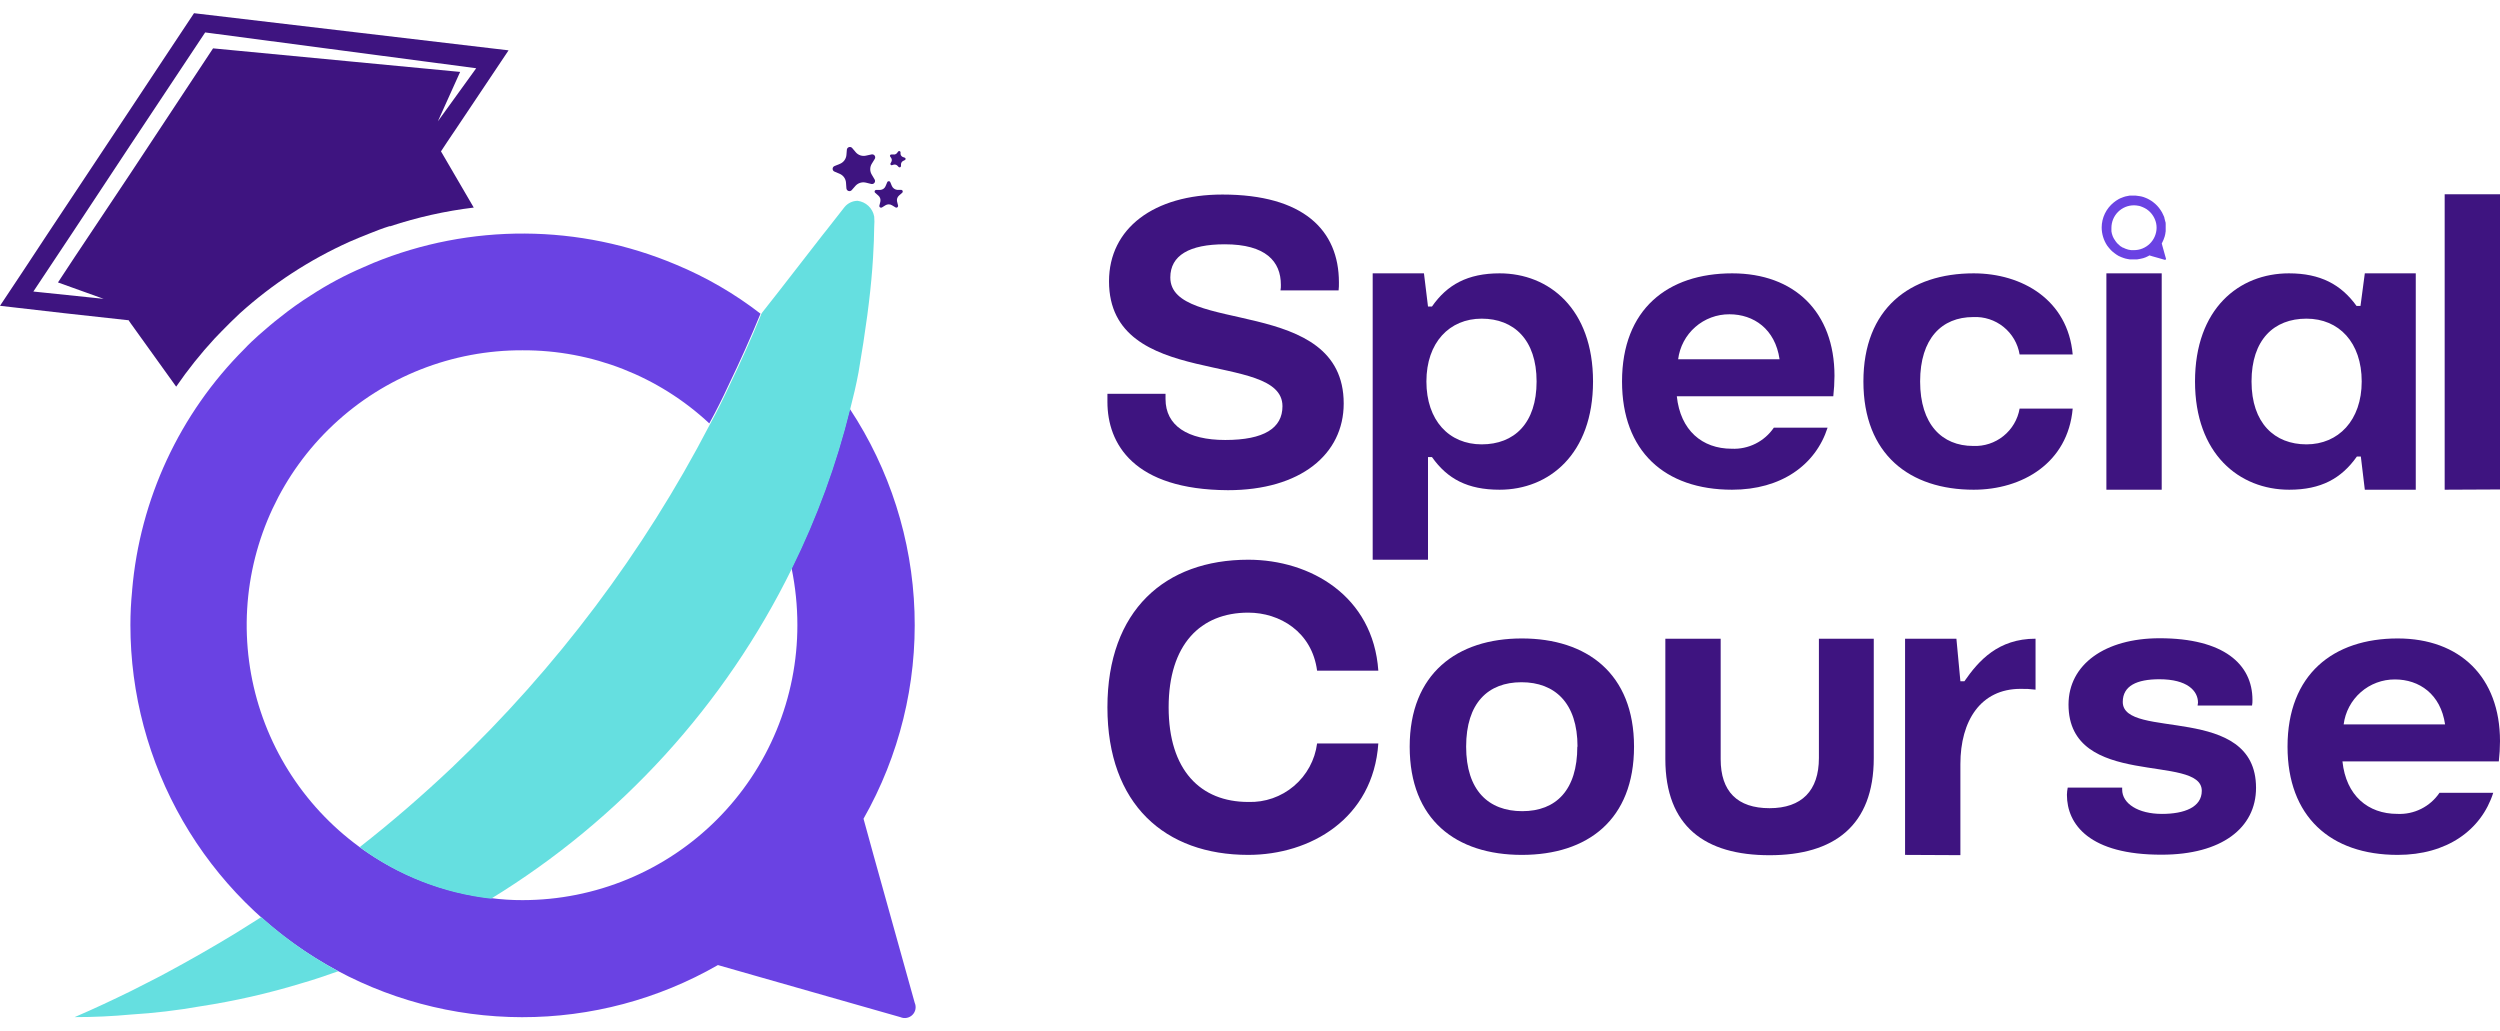
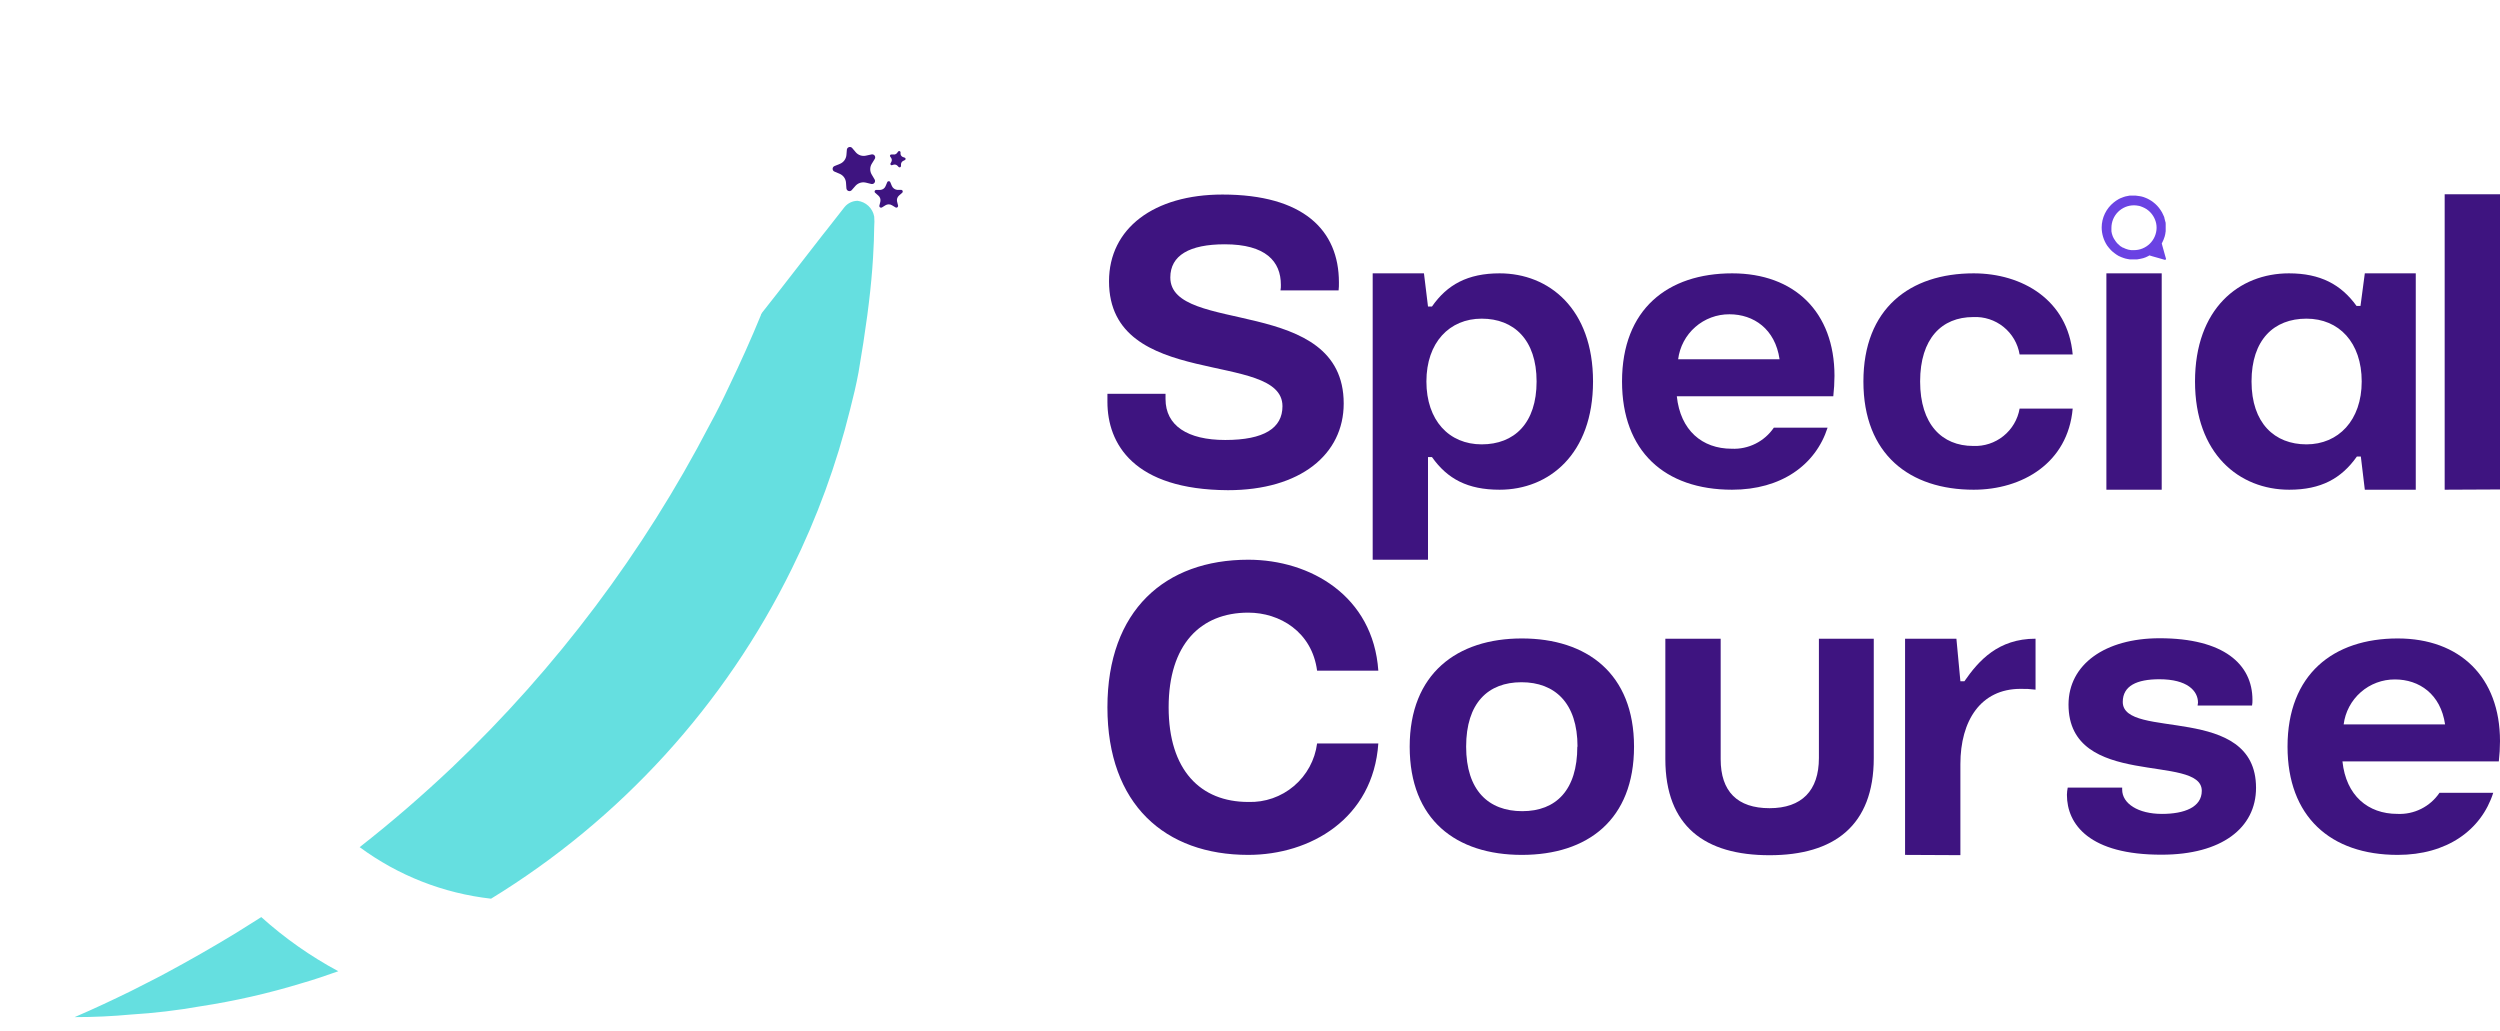
<svg xmlns="http://www.w3.org/2000/svg" width="160" height="66" viewBox="0 0 160 66" fill="none">
  <path d="M70.875 25.718V25.204H74.594V25.539C74.594 27.237 75.995 28.159 78.415 28.159C80.907 28.159 82.078 27.395 82.078 25.998C82.078 22.381 70.977 25.004 70.977 18.004C70.977 14.608 73.855 12.451 78.236 12.451C83.403 12.451 85.691 14.718 85.691 18.076C85.695 18.246 85.688 18.416 85.67 18.586H81.951C81.972 18.468 81.981 18.348 81.976 18.229C81.976 16.73 81.008 15.635 78.385 15.635C76.122 15.635 74.9 16.348 74.9 17.758C74.9 21.447 85.997 18.874 85.997 25.824C85.997 29.08 83.225 31.372 78.589 31.372C72.531 31.343 70.875 28.388 70.875 25.718Z" fill="#3E1480" />
  <path d="M87.852 35.821V17.494H91.133L91.392 19.617H91.647C92.615 18.22 93.935 17.494 95.973 17.494C99.131 17.494 101.954 19.757 101.954 24.414C101.954 29.071 99.131 31.342 95.973 31.342C93.935 31.342 92.636 30.655 91.647 29.254H91.392V35.821H87.852ZM98.342 24.414C98.342 21.744 96.89 20.394 94.827 20.394C92.763 20.394 91.29 21.922 91.29 24.414C91.29 26.906 92.738 28.439 94.827 28.439C96.915 28.439 98.342 27.089 98.342 24.414Z" fill="#3E1480" />
  <path d="M103.81 24.414C103.81 19.783 106.739 17.494 110.861 17.494C114.835 17.494 117.407 19.961 117.407 24.058C117.404 24.493 117.379 24.928 117.331 25.361H107.316C107.546 27.547 108.942 28.719 110.827 28.719C111.355 28.744 111.88 28.632 112.353 28.396C112.826 28.16 113.23 27.806 113.527 27.369H116.966C116.197 29.763 113.994 31.342 110.853 31.342C106.535 31.342 103.81 28.872 103.81 24.414ZM113.892 22.992C113.612 21.056 112.237 20.114 110.683 20.114C109.879 20.11 109.101 20.4 108.496 20.93C107.891 21.461 107.502 22.194 107.401 22.992H113.892Z" fill="#3E1480" />
  <path d="M119.258 24.414C119.258 19.744 122.23 17.494 126.314 17.494C129.417 17.494 132.346 19.192 132.652 22.686H129.255C129.141 21.992 128.774 21.364 128.226 20.922C127.678 20.481 126.987 20.256 126.284 20.292C124.272 20.292 122.888 21.668 122.888 24.414C122.888 27.161 124.289 28.541 126.284 28.541C126.985 28.572 127.674 28.346 128.22 27.906C128.767 27.466 129.135 26.842 129.255 26.151H132.652C132.346 29.636 129.417 31.342 126.314 31.342C122.238 31.342 119.258 29.101 119.258 24.414Z" fill="#3E1480" />
  <path d="M134.809 31.342V17.494H138.349V31.342H134.809Z" fill="#3E1480" />
  <path d="M140.481 24.414C140.481 19.744 143.308 17.494 146.492 17.494C148.504 17.494 149.829 18.208 150.818 19.579H151.072L151.348 17.494H154.609V31.342H151.348L151.094 29.22H150.839C149.85 30.621 148.547 31.342 146.513 31.342C143.308 31.342 140.481 29.05 140.481 24.414ZM151.149 24.414C151.149 21.922 149.697 20.394 147.613 20.394C145.528 20.394 144.098 21.744 144.098 24.414C144.098 27.084 145.575 28.439 147.613 28.439C149.65 28.439 151.149 26.91 151.149 24.414Z" fill="#3E1480" />
  <path d="M156.459 31.342V12.434H160V31.325L156.459 31.342Z" fill="#3E1480" />
  <path d="M70.875 45.267C70.875 39.056 74.568 35.822 79.888 35.822C83.861 35.822 87.882 38.139 88.213 42.924H84.294C83.963 40.428 81.9 39.209 79.888 39.209C76.835 39.209 74.793 41.243 74.793 45.267C74.793 49.292 76.831 51.325 79.888 51.325C80.956 51.361 82 50.996 82.814 50.304C83.629 49.612 84.157 48.641 84.294 47.581H88.213C87.882 52.395 83.861 54.713 79.888 54.713C74.568 54.713 70.875 51.491 70.875 45.267Z" fill="#3E1480" />
  <path d="M90.22 47.785C90.22 43.115 93.247 40.861 97.399 40.861C101.551 40.861 104.578 43.102 104.578 47.785C104.578 52.467 101.606 54.713 97.399 54.713C93.192 54.713 90.22 52.471 90.22 47.785ZM100.961 47.785C100.961 44.987 99.509 43.663 97.374 43.663C95.238 43.663 93.833 44.987 93.833 47.785C93.833 50.582 95.26 51.915 97.425 51.915C99.59 51.915 100.948 50.561 100.948 47.785H100.961Z" fill="#3E1480" />
  <path d="M106.582 48.574V40.877H110.123V48.591C110.123 50.654 111.192 51.724 113.251 51.724C115.31 51.724 116.41 50.603 116.41 48.514V40.877H119.921V48.519C119.921 52.849 117.374 54.734 113.251 54.734C109.129 54.734 106.582 52.904 106.582 48.574Z" fill="#3E1480" />
  <path d="M121.924 54.713V40.877H125.21L125.465 43.603H125.72C126.637 42.278 127.885 40.877 130.275 40.877V44.138C129.955 44.096 129.633 44.079 129.311 44.087C126.764 44.087 125.465 46.124 125.465 48.901V54.73L121.924 54.713Z" fill="#3E1480" />
  <path d="M132.283 50.867C132.286 50.713 132.303 50.559 132.334 50.408H135.819V50.536C135.819 51.427 136.838 52.09 138.366 52.09C139.793 52.09 140.914 51.665 140.914 50.612C140.914 48.197 132.385 50.536 132.385 45.093C132.385 42.521 134.724 40.848 138.214 40.848C142.31 40.848 144.157 42.504 144.157 44.796C144.161 44.916 144.152 45.035 144.131 45.153H140.646C140.66 45.094 140.669 45.035 140.672 44.974C140.672 44.21 139.984 43.472 138.201 43.472C136.749 43.472 135.857 43.896 135.857 44.924C135.857 47.39 144.386 44.974 144.386 50.421C144.386 52.994 142.174 54.7 138.354 54.7C133.731 54.713 132.283 52.765 132.283 50.867Z" fill="#3E1480" />
  <path d="M146.402 47.785C146.402 43.153 149.332 40.861 153.454 40.861C157.427 40.861 160 43.331 160 47.432C159.999 47.866 159.974 48.3 159.924 48.731H149.917C150.147 50.918 151.548 52.089 153.433 52.089C153.96 52.114 154.485 52.003 154.957 51.766C155.429 51.53 155.832 51.176 156.128 50.739H159.567C158.803 53.134 156.595 54.713 153.454 54.713C149.128 54.713 146.402 52.242 146.402 47.785ZM156.485 46.362C156.205 44.427 154.834 43.484 153.276 43.484C152.471 43.48 151.693 43.77 151.089 44.301C150.484 44.831 150.095 45.565 149.994 46.362H156.485Z" fill="#3E1480" />
  <path d="M138.621 16.549L138.544 16.277L138.404 15.776L138.353 15.581C138.371 15.55 138.386 15.519 138.4 15.487C138.444 15.401 138.481 15.312 138.51 15.22C138.518 15.191 138.528 15.163 138.54 15.135L138.578 14.974C138.578 14.918 138.6 14.859 138.604 14.8V14.766C138.608 14.702 138.608 14.638 138.604 14.575C138.608 14.497 138.608 14.419 138.604 14.341C138.604 14.282 138.604 14.218 138.574 14.159C138.562 14.092 138.545 14.027 138.523 13.963C138.523 13.9 138.481 13.836 138.455 13.772C138.43 13.709 138.4 13.653 138.37 13.594L138.277 13.445C138.151 13.251 137.991 13.08 137.806 12.94C137.722 12.874 137.632 12.816 137.538 12.766C137.466 12.725 137.391 12.689 137.313 12.66C137.235 12.626 137.154 12.599 137.071 12.579L136.944 12.554C136.861 12.538 136.777 12.527 136.693 12.52H136.375H136.29C136.203 12.532 136.117 12.549 136.031 12.571L135.921 12.605L135.798 12.652L135.7 12.69L135.598 12.741C135.582 12.75 135.566 12.759 135.551 12.77L135.42 12.851L135.28 12.957C135.04 13.149 134.846 13.393 134.712 13.67C134.579 13.947 134.508 14.25 134.507 14.558C134.509 14.968 134.63 15.369 134.855 15.712C134.932 15.818 135.015 15.919 135.106 16.014C135.143 16.053 135.183 16.09 135.225 16.124L135.335 16.209C135.415 16.272 135.501 16.329 135.59 16.379L135.759 16.455L135.921 16.515C135.995 16.541 136.072 16.561 136.15 16.574L136.299 16.6H136.379H136.562H136.761H136.783C136.848 16.592 136.914 16.581 136.978 16.566L137.165 16.523L137.322 16.468C137.377 16.447 137.431 16.421 137.483 16.392C137.512 16.38 137.539 16.364 137.564 16.345L137.755 16.404L138.251 16.544L138.519 16.621C138.529 16.628 138.541 16.631 138.553 16.631C138.565 16.631 138.577 16.628 138.587 16.621C138.594 16.619 138.601 16.616 138.607 16.611C138.613 16.606 138.618 16.6 138.621 16.593C138.624 16.586 138.626 16.578 138.626 16.571C138.626 16.563 138.624 16.555 138.621 16.549ZM136.562 16.009C136.505 16.014 136.449 16.014 136.392 16.009L136.205 15.976L136.023 15.916L135.9 15.857H135.874L135.755 15.784C135.735 15.776 135.717 15.764 135.7 15.751L135.645 15.7C135.607 15.675 135.573 15.645 135.543 15.611C135.479 15.545 135.421 15.474 135.369 15.398C135.369 15.368 135.331 15.339 135.309 15.309C135.288 15.279 135.25 15.203 135.225 15.148C135.199 15.092 135.225 15.11 135.203 15.088C135.168 14.997 135.144 14.901 135.131 14.804C135.127 14.73 135.127 14.657 135.131 14.583C135.131 14.393 135.169 14.205 135.241 14.03C135.314 13.854 135.421 13.695 135.555 13.561C135.69 13.427 135.849 13.321 136.025 13.248C136.201 13.176 136.389 13.139 136.579 13.14C136.671 13.141 136.764 13.151 136.855 13.169C136.906 13.169 136.961 13.195 137.008 13.208C137.053 13.221 137.097 13.238 137.139 13.259C137.223 13.295 137.304 13.338 137.381 13.386L137.504 13.479C137.751 13.687 137.922 13.971 137.992 14.286C138.013 14.385 138.023 14.486 138.022 14.587C138.015 14.969 137.858 15.333 137.585 15.599C137.311 15.865 136.944 16.013 136.562 16.009Z" fill="#6A42E3" />
-   <path d="M58.542 64.18C58.598 64.308 58.614 64.45 58.589 64.588C58.563 64.726 58.496 64.852 58.397 64.951C58.298 65.05 58.171 65.117 58.033 65.143C57.896 65.169 57.754 65.153 57.625 65.097L54.348 64.163L48.307 62.439L45.947 61.764C42.13 63.956 37.805 65.107 33.404 65.1C29.003 65.093 24.681 63.929 20.872 61.724C17.063 59.52 13.901 56.352 11.702 52.54C9.504 48.727 8.346 44.404 8.346 40.003C8.345 39.271 8.382 38.54 8.456 37.812V37.774C8.954 31.945 11.495 26.48 15.631 22.343C15.928 22.024 16.247 21.727 16.565 21.443C17.015 21.052 17.465 20.657 17.932 20.301C18.56 19.797 19.216 19.329 19.898 18.9C20.964 18.205 22.089 17.604 23.26 17.104L23.913 16.82C26.987 15.564 30.278 14.928 33.598 14.948C36.918 14.968 40.201 15.643 43.259 16.934C45.195 17.737 47.015 18.793 48.672 20.076C48.035 21.63 47.36 23.128 46.63 24.644C46.252 25.467 45.84 26.291 45.395 27.097C42.154 24.074 37.881 22.401 33.448 22.419C28.949 22.4 24.613 24.106 21.333 27.187C18.053 30.267 16.08 34.488 15.818 38.98C15.556 43.472 17.027 47.894 19.927 51.335C22.826 54.775 26.935 56.974 31.406 57.477C32.083 57.567 32.766 57.611 33.448 57.608C35.759 57.607 38.047 57.151 40.181 56.265C42.315 55.38 44.254 54.083 45.887 52.448C47.52 50.813 48.815 48.873 49.698 46.737C50.581 44.602 51.034 42.314 51.032 40.003C51.032 38.776 50.906 37.553 50.659 36.352C52.266 33.1 53.515 29.684 54.386 26.163C56.94 30.029 58.373 34.527 58.528 39.157C58.683 43.788 57.554 48.371 55.265 52.399L55.919 54.776L57.617 60.864L58.542 64.18Z" fill="#6A42E3" />
  <path d="M55.949 13.861C55.967 14.076 55.967 14.292 55.949 14.507C55.919 15.25 55.949 15.105 55.91 15.78C55.889 16.268 55.864 16.727 55.825 17.211C55.685 19.036 55.401 21.168 54.947 23.821C54.798 24.627 54.611 25.413 54.407 26.202C53.537 29.723 52.287 33.139 50.68 36.391C46.395 45.115 39.718 52.441 31.428 57.516C28.383 57.175 25.482 56.037 23.018 54.217C25.077 52.608 27.064 50.884 28.961 49.089C35.621 42.744 41.184 35.341 45.425 27.179C45.87 26.372 46.274 25.549 46.66 24.725C47.39 23.209 48.065 21.711 48.702 20.157C48.702 20.157 48.702 20.102 48.736 20.081L48.774 20.009L49.806 18.697L52.688 14.986L52.896 14.727L54.055 13.246C54.156 13.125 54.282 13.027 54.424 12.959C54.566 12.89 54.721 12.854 54.879 12.851C55.142 12.883 55.388 12.998 55.581 13.18C55.773 13.361 55.902 13.601 55.949 13.861Z" fill="#65DFE0" />
  <path d="M21.651 62.159C20.861 62.439 20.093 62.702 19.307 62.927C17.185 63.575 15.018 64.068 12.825 64.404C11.352 64.665 9.865 64.84 8.372 64.931C7.191 65.041 5.99 65.096 4.776 65.096C5.99 64.574 7.191 64.01 8.372 63.432C9.102 63.054 9.832 62.702 10.562 62.307C12.095 61.484 13.631 60.609 15.113 59.705C15.656 59.365 16.196 59.03 16.722 58.694C18.221 60.042 19.875 61.205 21.651 62.159Z" fill="#65DFE0" />
-   <path d="M28.936 8.614C28.991 8.542 29.046 8.448 29.101 8.372C30.243 6.648 31.407 4.946 32.548 3.222L12.417 0.845C11.067 2.887 9.7 4.929 8.355 6.971C6.591 9.628 4.831 12.28 3.074 14.926C2.059 16.48 1.032 18.017 -1.52588e-05 19.571C2.717 19.89 5.433 20.196 8.147 20.488C8.147 20.488 8.202 20.488 8.223 20.488L8.355 20.679L11.275 24.746C12.019 23.664 12.839 22.637 13.729 21.672C13.895 21.506 14.048 21.337 14.196 21.188C14.574 20.793 14.965 20.42 15.359 20.046C17.443 18.168 19.806 16.626 22.364 15.474C22.789 15.287 23.213 15.117 23.638 14.948C24.062 14.778 24.487 14.612 24.911 14.481C24.93 14.473 24.952 14.473 24.971 14.481C26.71 13.905 28.501 13.504 30.32 13.284L28.223 9.688C28.465 9.31 28.711 8.953 28.936 8.614ZM13.636 3.095L8.355 11.089C7.506 12.362 6.657 13.636 5.808 14.909C5.094 15.958 4.402 17.032 3.71 18.076C4.683 18.433 5.659 18.768 6.631 19.125L2.135 18.658L4.627 14.909L8.338 9.293L13.131 2.076L30.477 4.368L28.023 7.765L29.449 4.602L13.636 3.095Z" fill="#3E1480" />
  <path d="M54.531 9.464L54.764 9.74C54.843 9.834 54.946 9.904 55.062 9.943C55.178 9.982 55.303 9.988 55.422 9.961L55.775 9.884C55.812 9.875 55.851 9.877 55.887 9.89C55.923 9.903 55.955 9.926 55.977 9.958C56 9.989 56.012 10.026 56.013 10.064C56.014 10.103 56.003 10.141 55.983 10.173L55.792 10.483C55.728 10.587 55.695 10.707 55.695 10.829C55.695 10.951 55.728 11.07 55.792 11.175L55.978 11.489C55.997 11.522 56.005 11.56 56.002 11.598C55.999 11.635 55.986 11.672 55.963 11.702C55.94 11.732 55.909 11.755 55.873 11.767C55.837 11.78 55.799 11.782 55.762 11.773L55.414 11.688C55.294 11.659 55.169 11.664 55.052 11.7C54.934 11.737 54.829 11.805 54.747 11.896L54.51 12.168C54.484 12.196 54.451 12.217 54.414 12.226C54.377 12.236 54.338 12.235 54.302 12.222C54.266 12.21 54.234 12.188 54.211 12.158C54.187 12.128 54.173 12.091 54.17 12.053L54.144 11.693C54.136 11.57 54.094 11.452 54.023 11.351C53.952 11.251 53.854 11.172 53.741 11.124L53.41 10.984C53.374 10.97 53.343 10.945 53.321 10.914C53.299 10.882 53.288 10.844 53.288 10.805C53.288 10.767 53.299 10.729 53.321 10.697C53.343 10.665 53.374 10.641 53.41 10.627L53.745 10.491C53.861 10.445 53.961 10.369 54.036 10.27C54.111 10.171 54.157 10.054 54.17 9.931L54.2 9.57C54.205 9.535 54.221 9.501 54.244 9.474C54.268 9.447 54.298 9.427 54.333 9.416C54.367 9.405 54.404 9.403 54.438 9.412C54.473 9.42 54.505 9.438 54.531 9.464Z" fill="#3E1480" />
  <path d="M56.084 12.154H56.348C56.42 12.148 56.49 12.122 56.548 12.078C56.607 12.035 56.652 11.976 56.679 11.908L56.781 11.666C56.788 11.645 56.802 11.628 56.819 11.615C56.837 11.603 56.859 11.596 56.88 11.596C56.902 11.596 56.923 11.603 56.941 11.615C56.959 11.628 56.973 11.645 56.98 11.666L57.082 11.908C57.112 11.973 57.158 12.029 57.216 12.072C57.274 12.114 57.342 12.141 57.413 12.15H57.681C57.702 12.152 57.721 12.16 57.738 12.173C57.754 12.186 57.766 12.203 57.773 12.223C57.779 12.243 57.779 12.265 57.773 12.285C57.768 12.305 57.756 12.323 57.74 12.337L57.541 12.511C57.486 12.558 57.444 12.619 57.422 12.688C57.4 12.757 57.397 12.831 57.413 12.901L57.477 13.156C57.481 13.177 57.479 13.198 57.472 13.218C57.464 13.237 57.451 13.255 57.434 13.267C57.417 13.28 57.397 13.287 57.376 13.288C57.355 13.29 57.334 13.285 57.316 13.275L57.09 13.139C57.027 13.099 56.953 13.078 56.878 13.078C56.803 13.078 56.73 13.099 56.666 13.139L56.441 13.279C56.422 13.289 56.401 13.294 56.38 13.293C56.359 13.291 56.339 13.284 56.322 13.271C56.305 13.259 56.292 13.242 56.285 13.222C56.277 13.202 56.275 13.181 56.28 13.16L56.343 12.905C56.359 12.835 56.355 12.761 56.332 12.692C56.309 12.623 56.267 12.562 56.212 12.515L56.012 12.341C55.995 12.327 55.984 12.307 55.978 12.286C55.973 12.265 55.974 12.242 55.982 12.222C55.99 12.201 56.004 12.184 56.023 12.172C56.041 12.16 56.062 12.153 56.084 12.154Z" fill="#3E1480" />
  <path d="M56.985 10.473L57.04 10.371C57.063 10.332 57.075 10.288 57.075 10.244C57.075 10.199 57.063 10.155 57.04 10.116L56.972 10.019C56.962 10.005 56.957 9.989 56.957 9.972C56.957 9.955 56.962 9.939 56.971 9.925C56.98 9.911 56.993 9.899 57.008 9.893C57.023 9.886 57.04 9.884 57.057 9.887H57.176C57.219 9.894 57.264 9.889 57.305 9.872C57.346 9.856 57.382 9.829 57.409 9.794L57.481 9.7C57.491 9.687 57.505 9.676 57.521 9.67C57.537 9.664 57.554 9.664 57.571 9.668C57.587 9.672 57.602 9.681 57.613 9.693C57.625 9.706 57.632 9.722 57.634 9.738V9.857C57.64 9.902 57.658 9.944 57.687 9.978C57.715 10.013 57.753 10.039 57.795 10.053L57.906 10.091C57.921 10.097 57.935 10.108 57.944 10.122C57.953 10.136 57.959 10.152 57.959 10.169C57.959 10.186 57.953 10.203 57.944 10.217C57.935 10.231 57.921 10.242 57.906 10.248L57.8 10.299C57.761 10.319 57.727 10.35 57.704 10.387C57.68 10.424 57.666 10.467 57.664 10.511V10.63C57.663 10.646 57.657 10.662 57.647 10.676C57.637 10.689 57.624 10.7 57.608 10.706C57.593 10.712 57.576 10.714 57.559 10.711C57.543 10.708 57.528 10.7 57.515 10.689L57.435 10.604C57.403 10.573 57.364 10.55 57.32 10.539C57.277 10.528 57.231 10.528 57.188 10.541L57.074 10.575C57.061 10.576 57.048 10.573 57.035 10.569C57.023 10.564 57.013 10.556 57.004 10.546C56.995 10.536 56.989 10.524 56.986 10.512C56.982 10.499 56.982 10.486 56.985 10.473Z" fill="#3E1480" />
</svg>